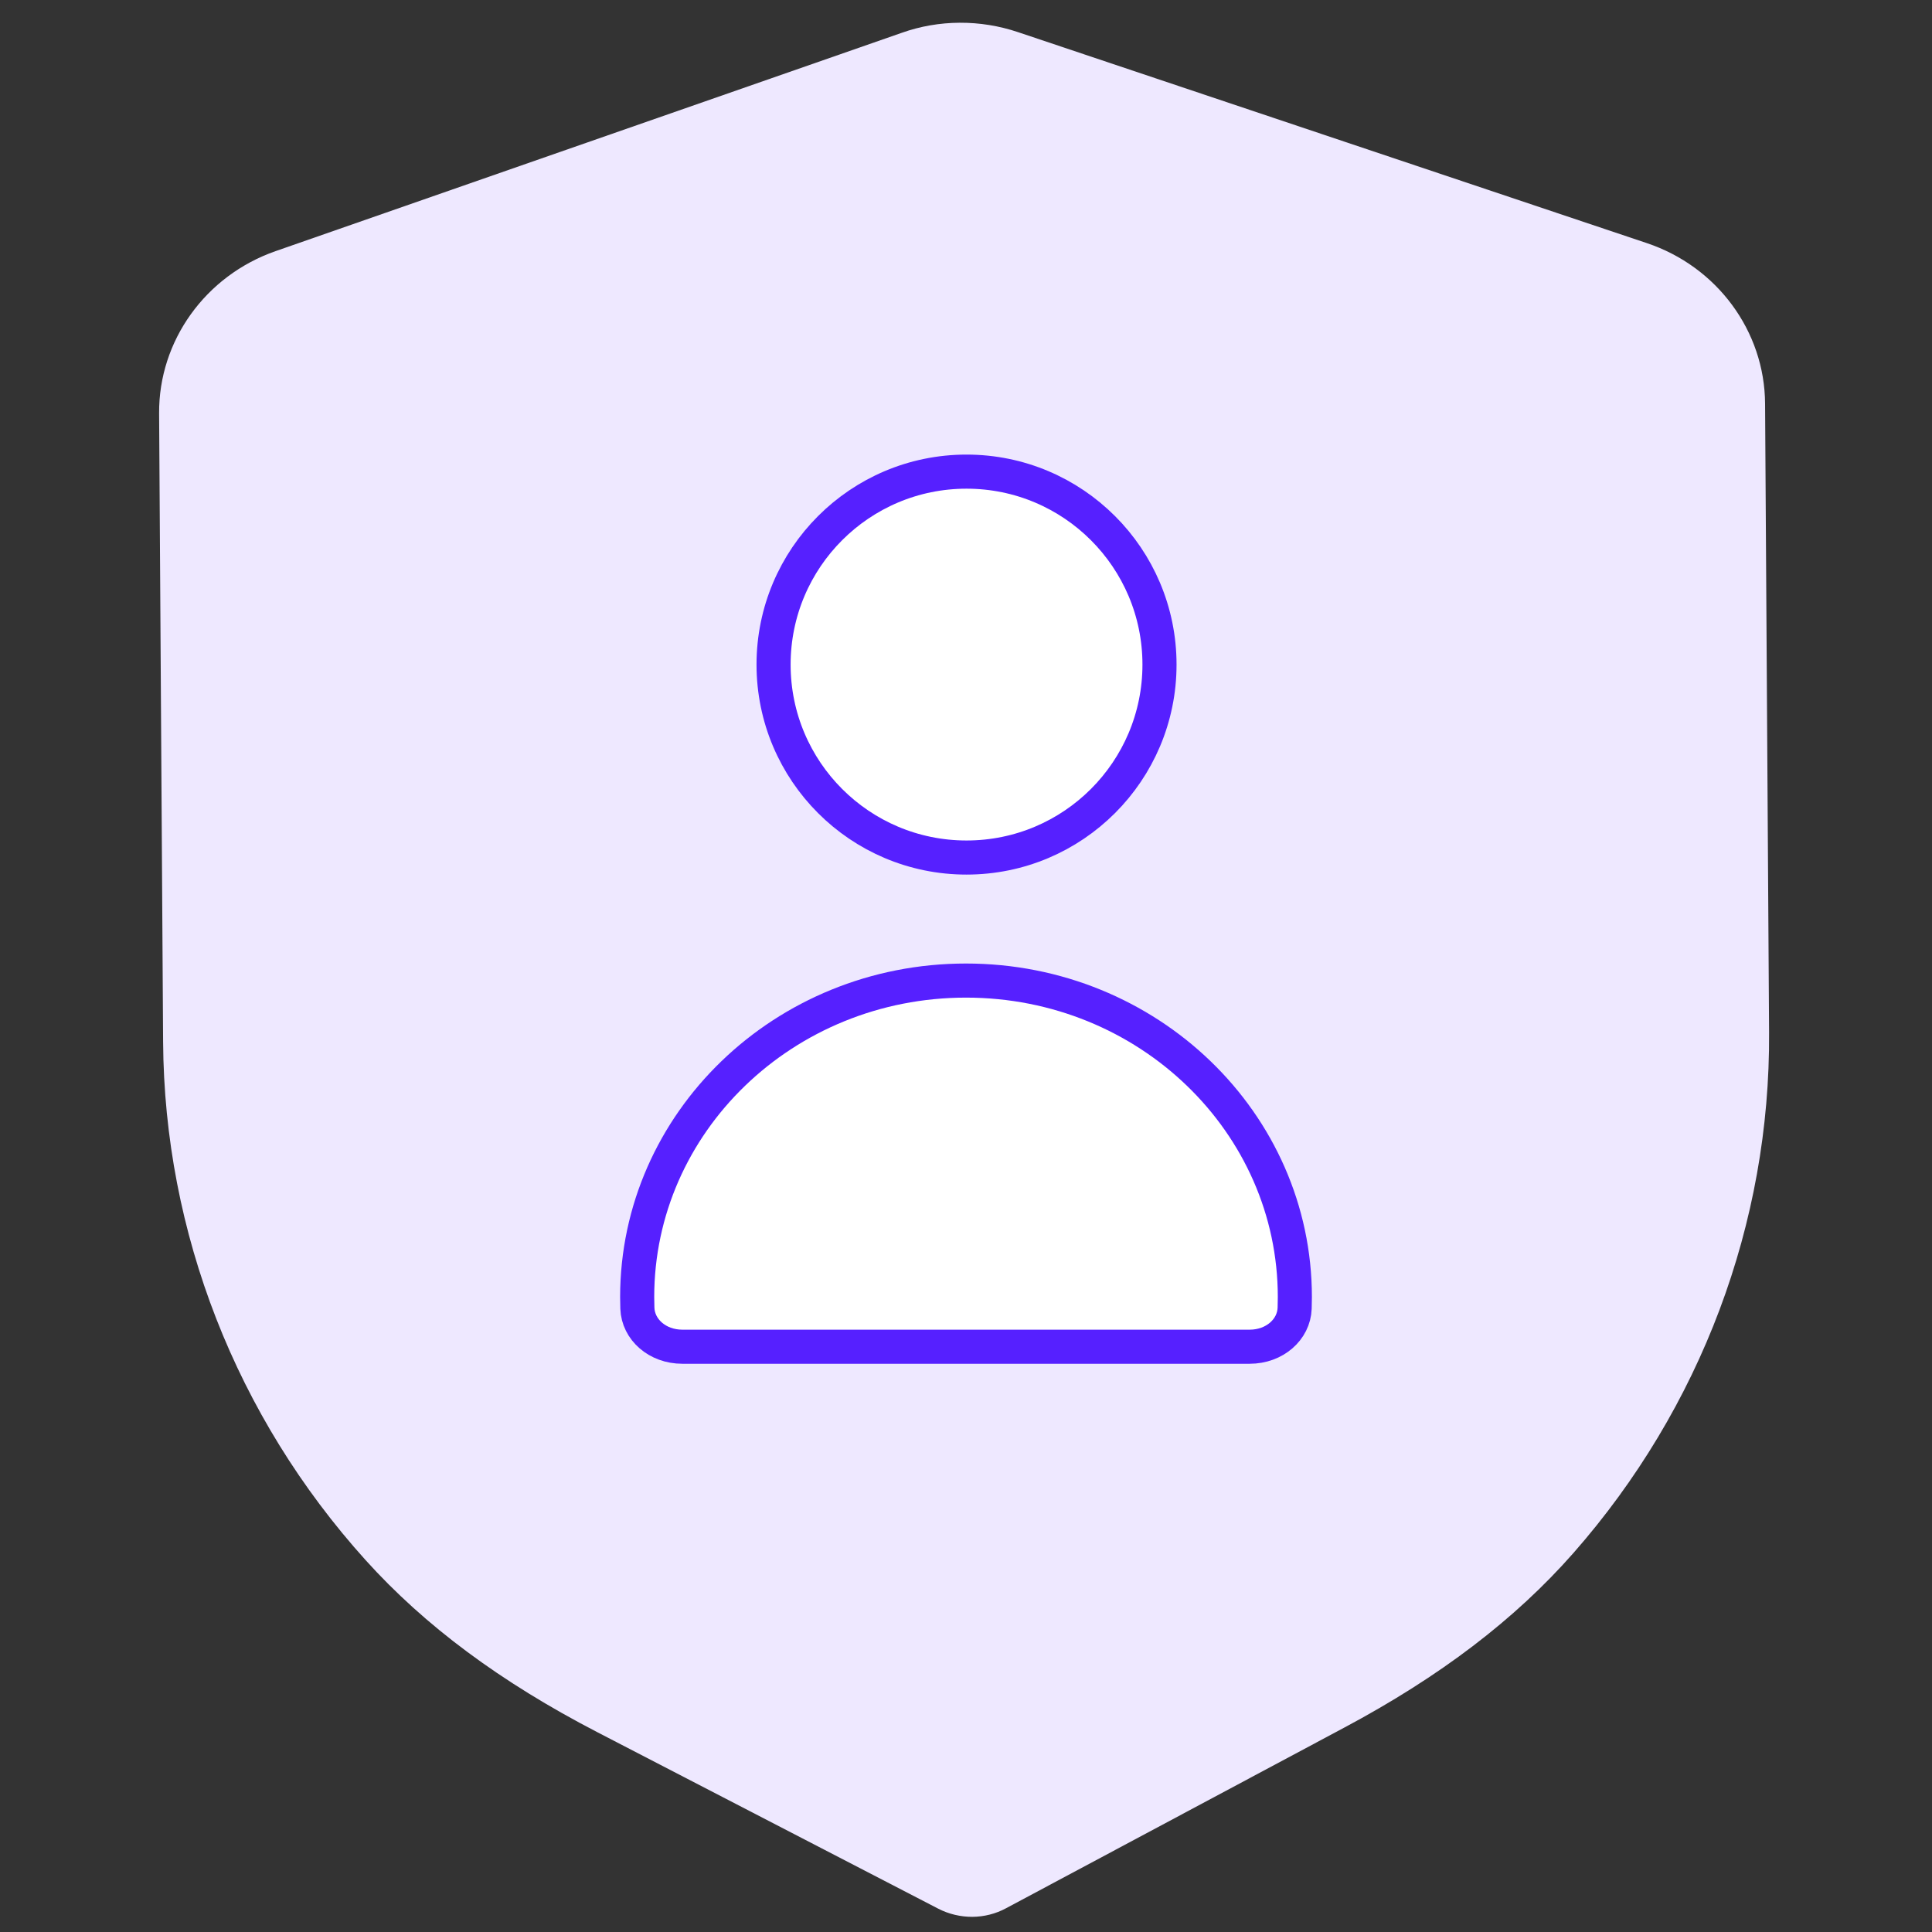
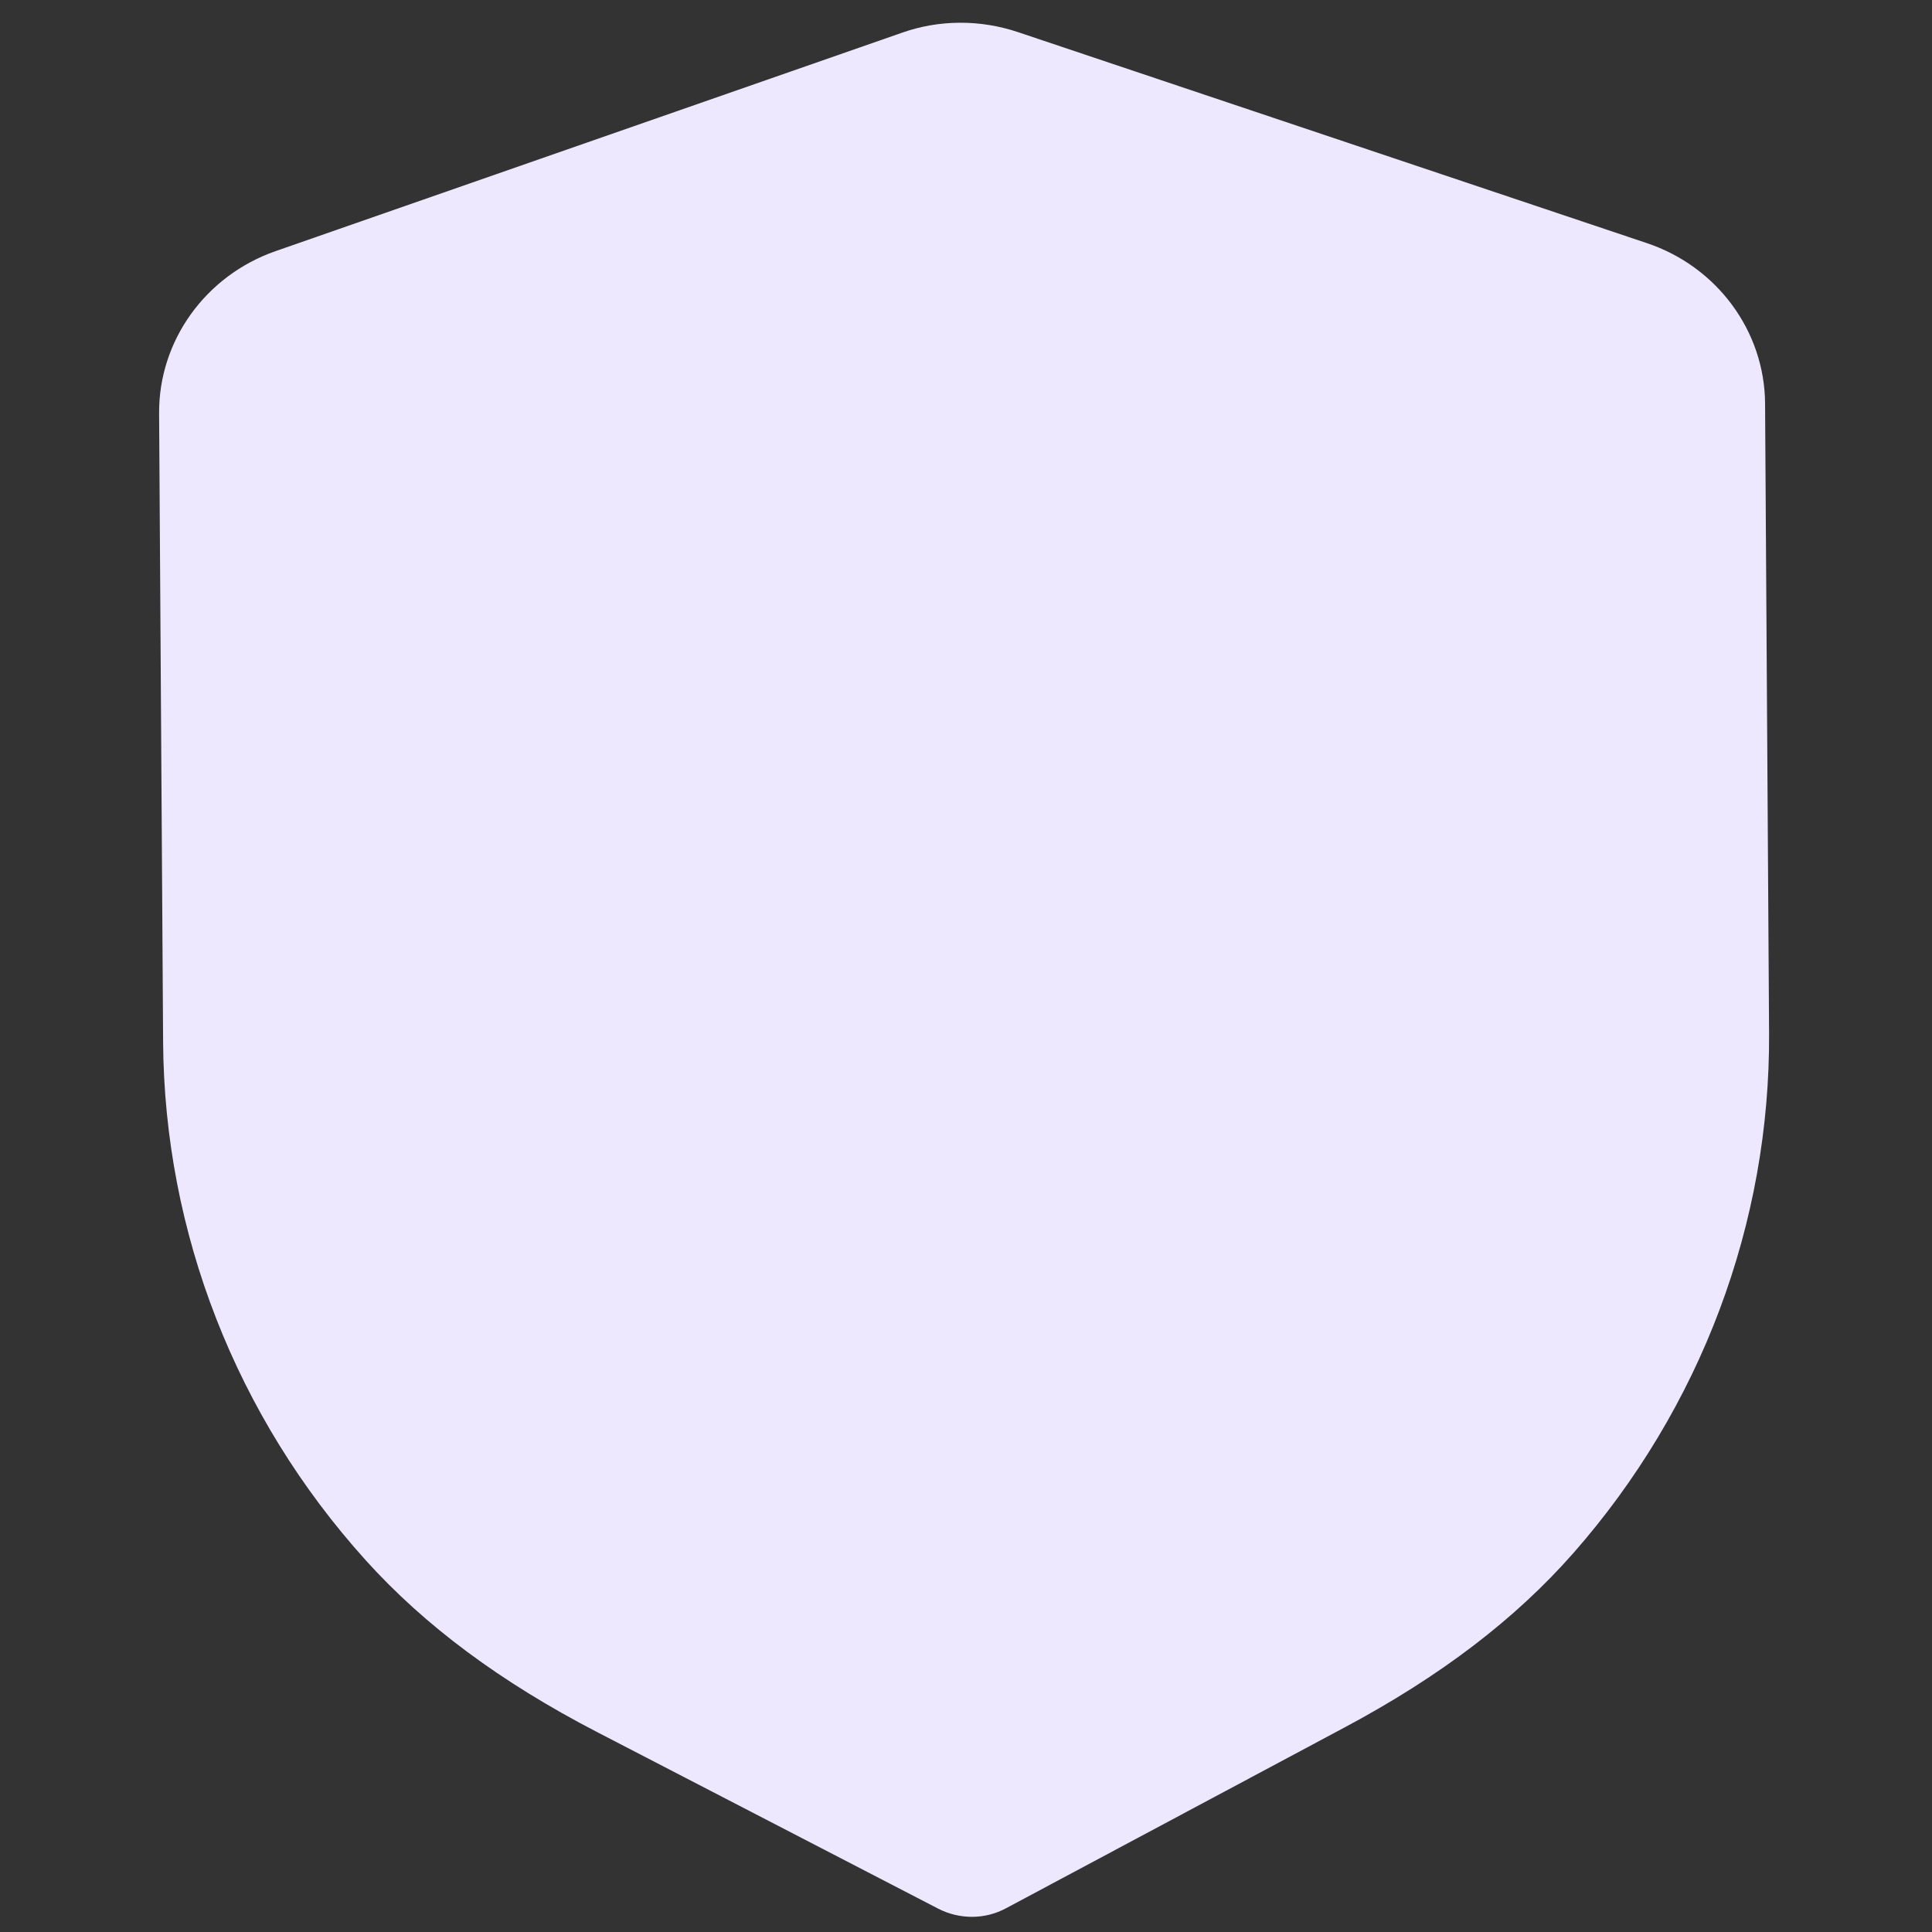
<svg xmlns="http://www.w3.org/2000/svg" width="85" height="85" viewBox="0 0 85 85" fill="none">
  <rect x="0" y="0" width="85" height="85" fill="#333333" stroke="none" />
  <path d="M42.777 84.333C42.261 84.333 41.745 84.215 41.279 83.974L26.275 76.207C22.017 74 18.687 71.524 16.086 68.64C10.394 62.331 7.227 54.233 7.176 45.833L7 18.184C6.979 14.993 9.039 12.129 12.118 11.051L39.669 1.445C41.305 0.861 43.129 0.853 44.795 1.416L72.451 10.695C75.546 11.729 77.639 14.573 77.656 17.759L77.832 45.428C77.887 53.817 74.829 61.947 69.225 68.325C66.653 71.251 63.352 73.763 59.136 76.011L44.266 83.953C43.805 84.203 43.293 84.329 42.777 84.333Z" fill="#eee8ff" />
-   <path d="M51.013 29.239C51.013 33.928 47.212 37.728 42.523 37.728C37.835 37.728 34.034 33.928 34.034 29.239C34.034 24.551 37.835 20.75 42.523 20.75C47.212 20.75 51.013 24.551 51.013 29.239ZM56.959 57.559C56.925 58.493 56.08 59.25 54.979 59.25H30.021C28.92 59.25 28.076 58.493 28.042 57.559C28.036 57.395 28.033 57.231 28.033 57.065C28.033 49.401 34.484 43.141 42.5 43.141C50.516 43.141 56.968 49.401 56.968 57.065C56.968 57.231 56.965 57.395 56.959 57.559Z" fill="white" stroke="#5620ff" stroke-width="1.5" />
</svg>